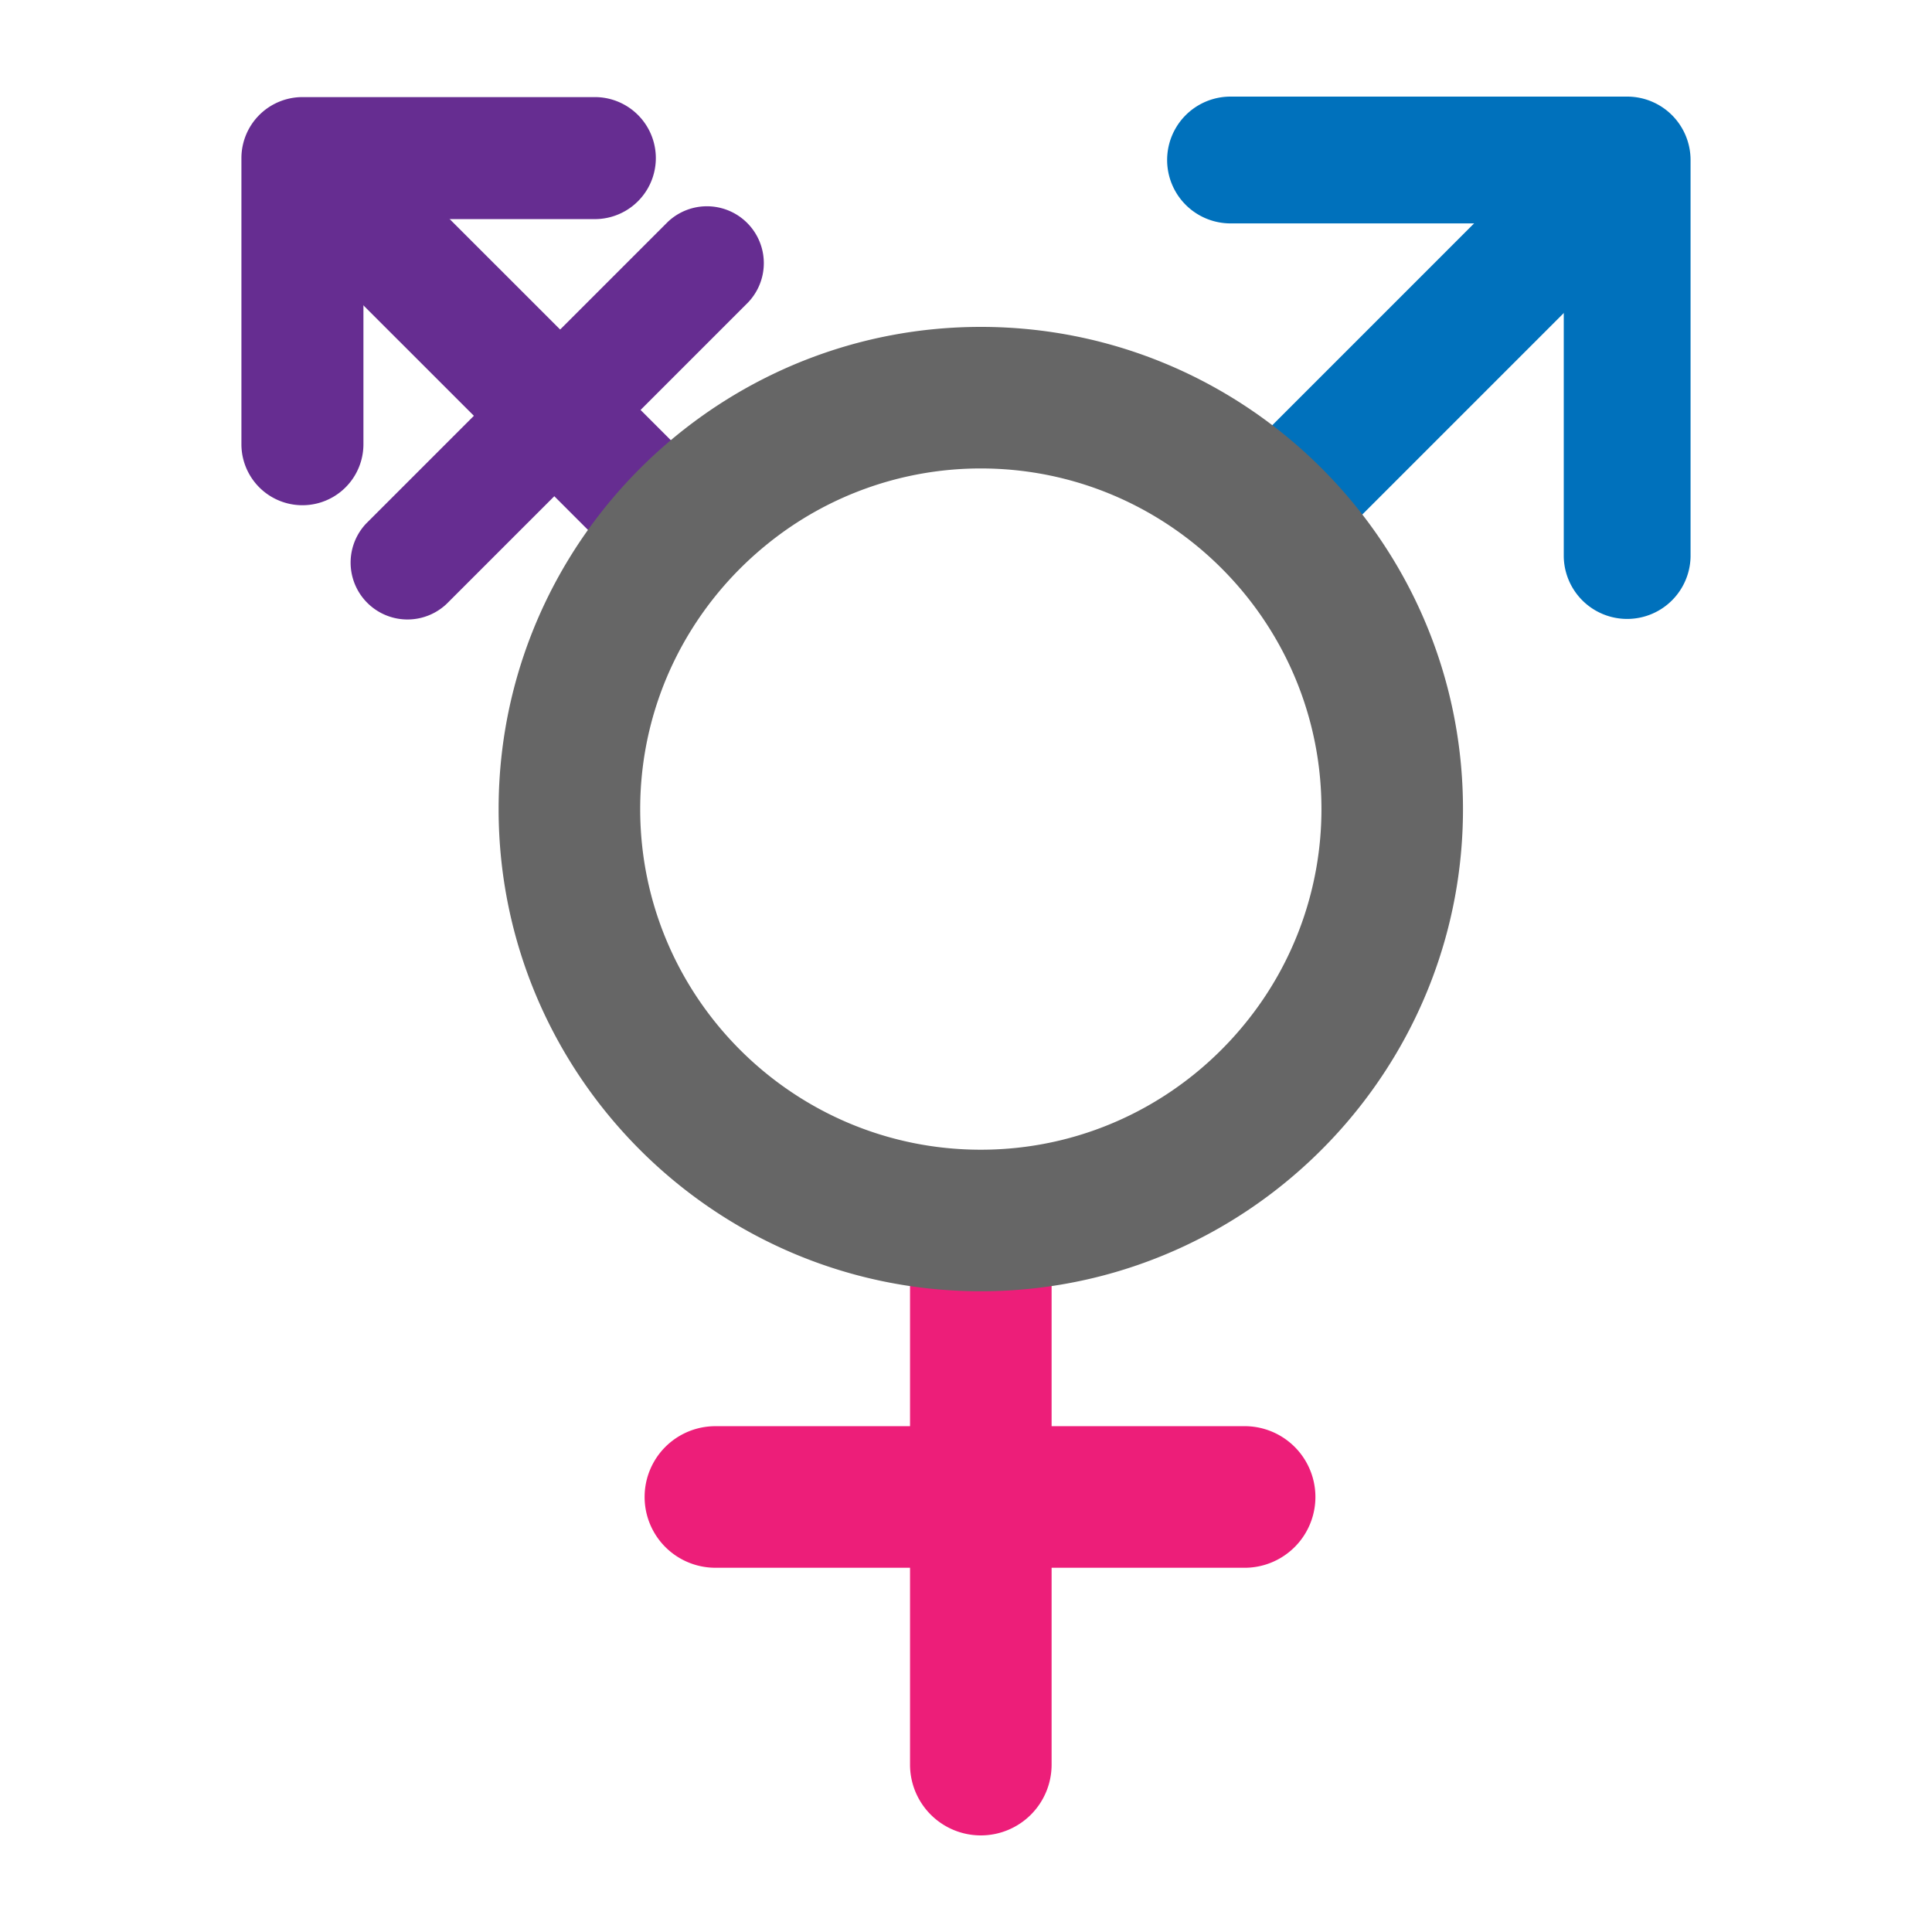
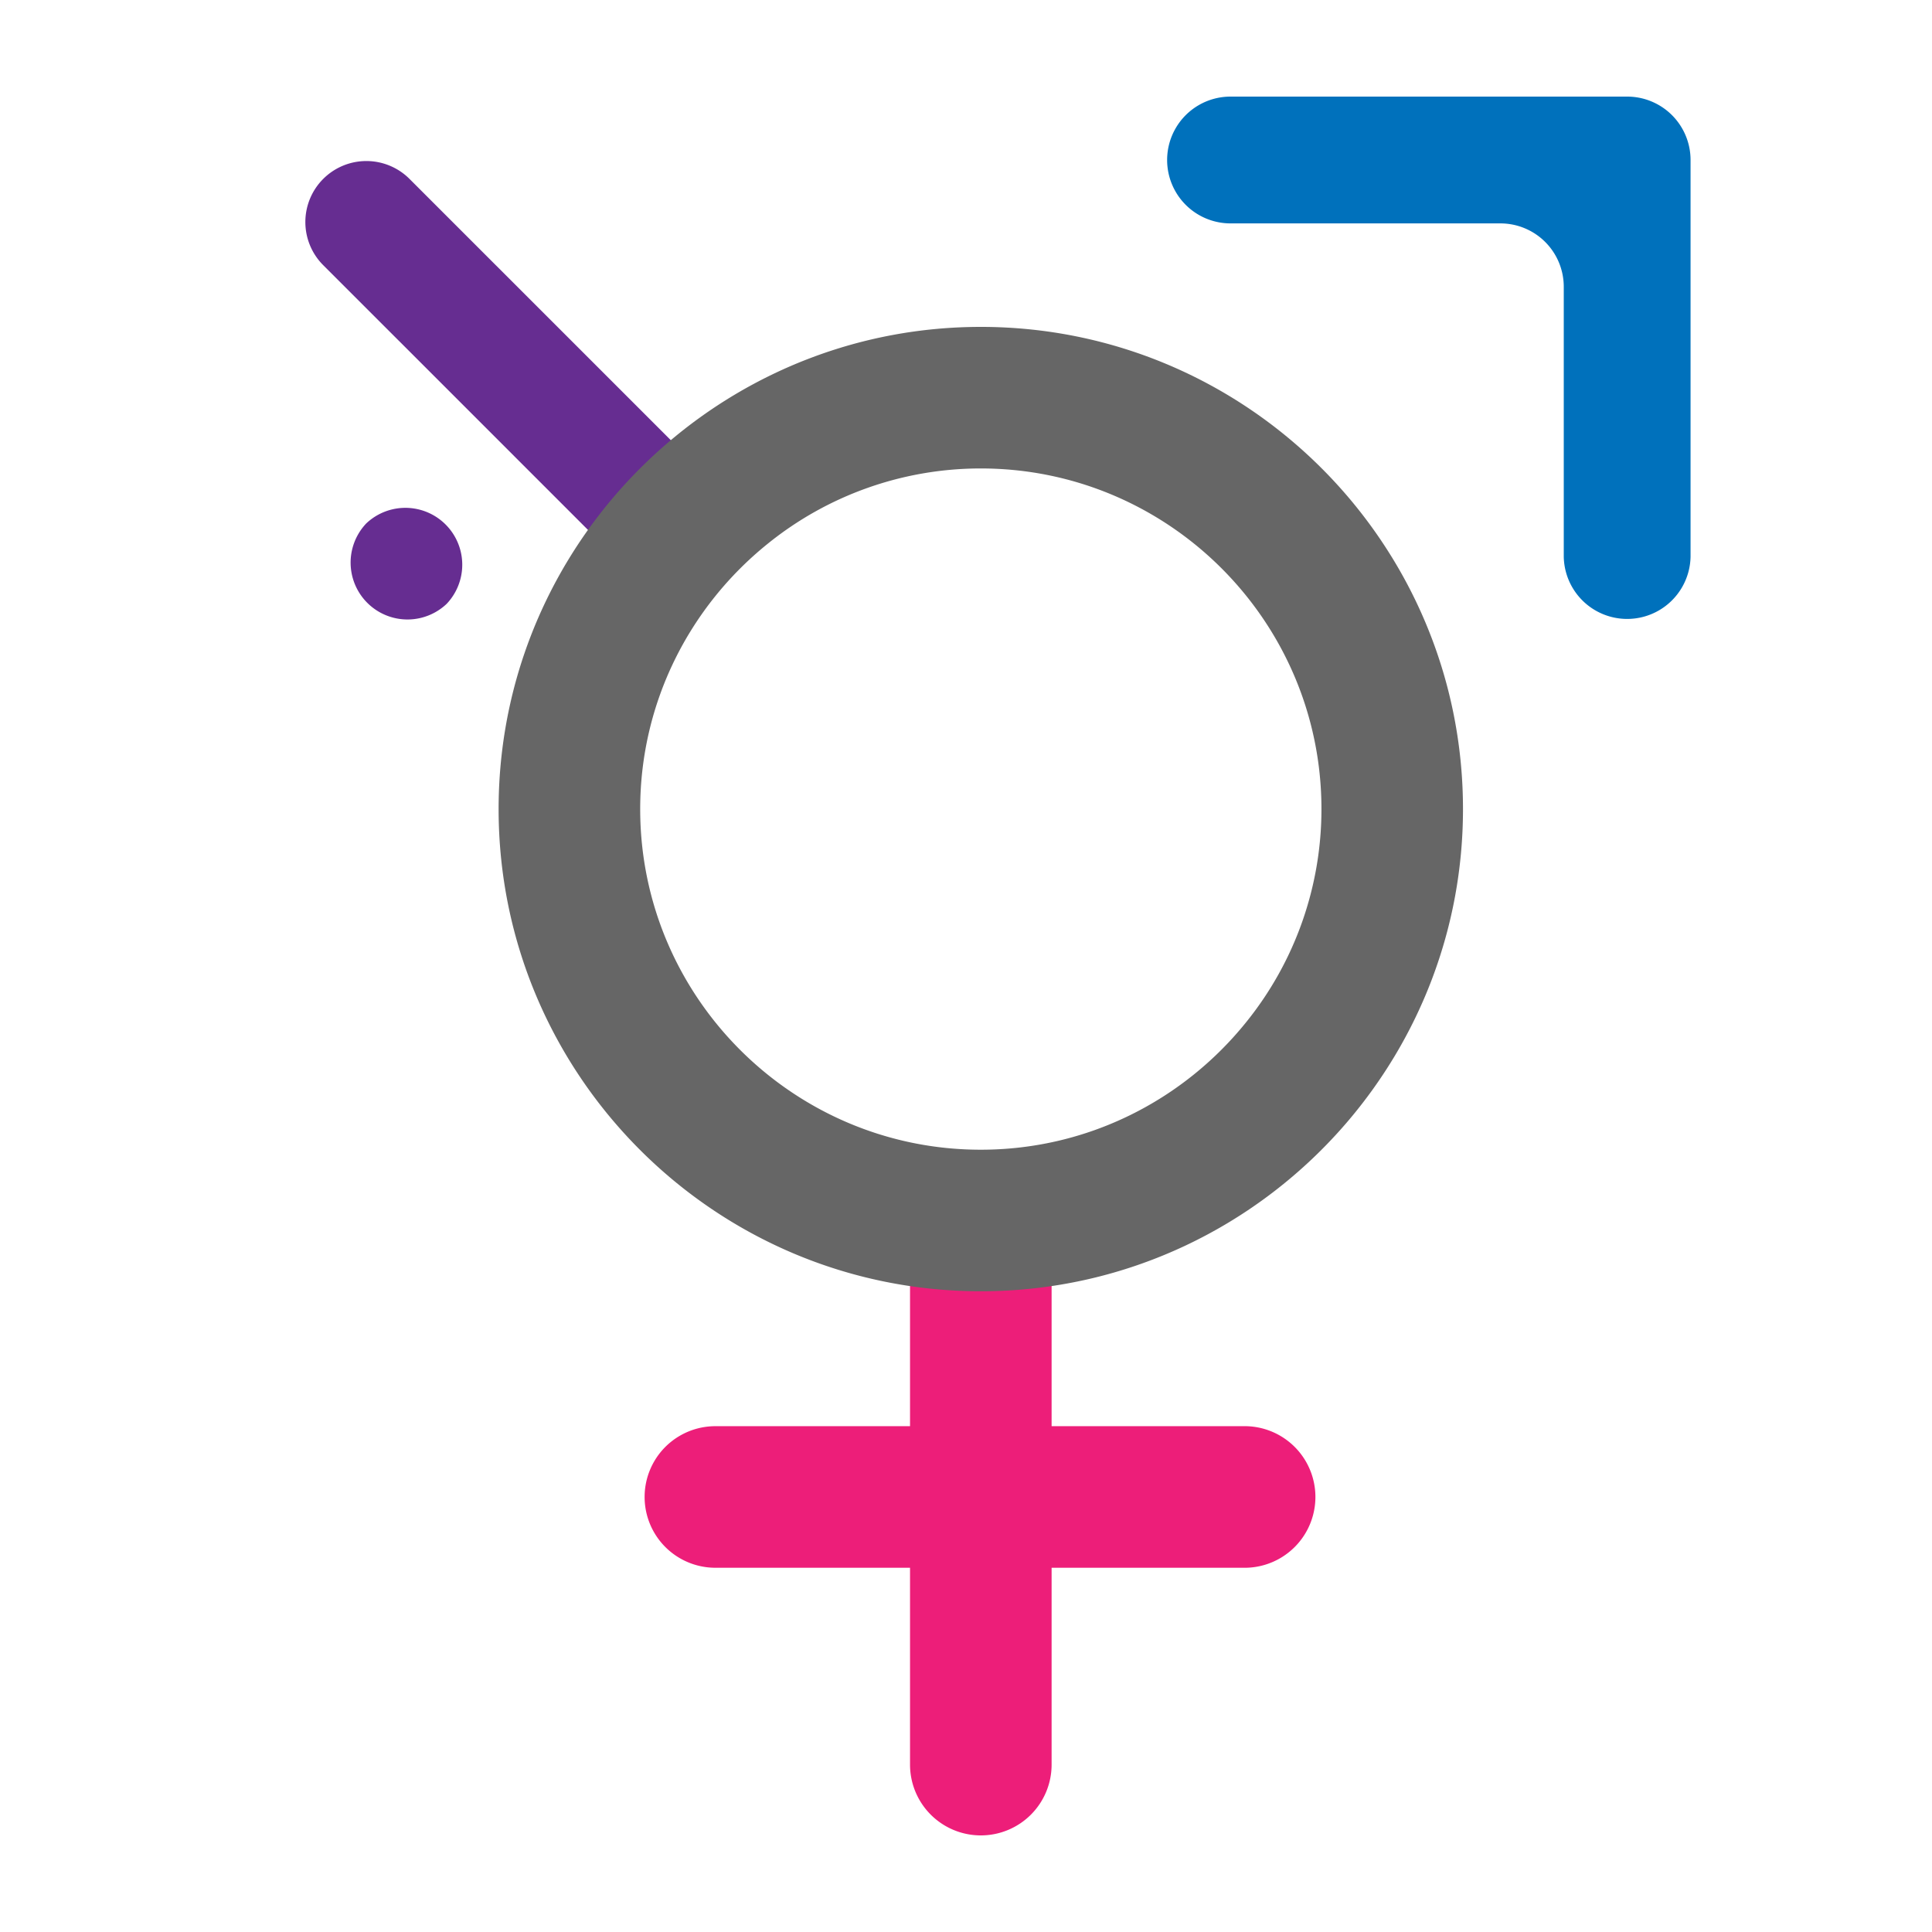
<svg xmlns="http://www.w3.org/2000/svg" version="1.1" id="圖層_1" x="0" y="0" viewBox="0 0 100 100" xml:space="preserve">
  <g>
    <path d="M16.73 9.26a3.158 3.158 0 0 1 4.466 0L35.57 23.634a3.157 3.157 0 1 1-4.465 4.465L16.73 13.725a3.157 3.157 0 0 1 0-4.465z" fill="#662d91" />
  </g>
  <g>
-     <path d="M15.654 5.026h15.19a3.158 3.158 0 0 1 0 6.315h-8.875a3.158 3.158 0 0 0-3.158 3.158v8.494a3.157 3.157 0 1 1-6.315 0V8.184a3.16 3.16 0 0 1 3.158-3.158z" fill="#662d91" />
+     </g>
+   <g>
+     <path d="M38.727 15.647L23.118 31.256a2.944 2.944 0 0 1-4.162-4.162a2.944 2.944 0 0 1 4.162 4.162z" fill="#662d91" />
  </g>
  <g>
-     <path d="M38.727 15.647L23.118 31.256a2.944 2.944 0 0 1-4.162-4.162l15.609-15.609a2.944 2.944 0 0 1 4.162 4.162z" fill="#662d91" />
-   </g>
-   <g>
-     <path d="M84.222 8.281a3.28 3.28 0 0 1 0 4.641L69.285 27.859a3.283 3.283 0 0 1-4.641-4.641L79.581 8.281a3.283 3.283 0 0 1 4.641 0z" fill="#0071bc" />
-   </g>
+     </g>
  <g>
    <path d="M87.503 8.281v20.53a3.282 3.282 0 0 1-6.563 0V14.844a3.281 3.281 0 0 0-3.281-3.281H63.692a3.281 3.281 0 0 1 0-6.563h20.529a3.281 3.281 0 0 1 3.282 3.281z" fill="#0071bc" />
  </g>
  <g>
    <path d="M50.767 95a3.664 3.664 0 0 1-3.664-3.664V65.462a3.664 3.664 0 0 1 7.328 0v25.874A3.663 3.663 0 0 1 50.767 95z" fill="#ed1e79" />
  </g>
  <g>
    <path d="M64.506 81.147H37.029a3.664 3.664 0 0 1 0-7.328h27.477a3.665 3.665 0 0 1 0 7.328z" fill="#ed1e79" />
  </g>
  <path d="M50.767 16.92c-6.199 0-11.873 2.277-16.242 6.031-5.331 4.581-8.717 11.364-8.717 18.927 0 13.762 11.196 24.958 24.958 24.958 7.563 0 14.346-3.386 18.927-8.717 3.754-4.369 6.031-10.043 6.031-16.242.002-13.761-11.194-24.957-24.957-24.957zm0 42.589c-9.722 0-17.631-7.909-17.631-17.631 0-5.544 2.578-10.491 6.591-13.726a17.535 17.535 0 0 1 11.04-3.905c9.722 0 17.631 7.909 17.631 17.631a17.54 17.54 0 0 1-3.905 11.04c-3.234 4.014-8.182 6.591-13.726 6.591z" fill="#666" />
</svg>